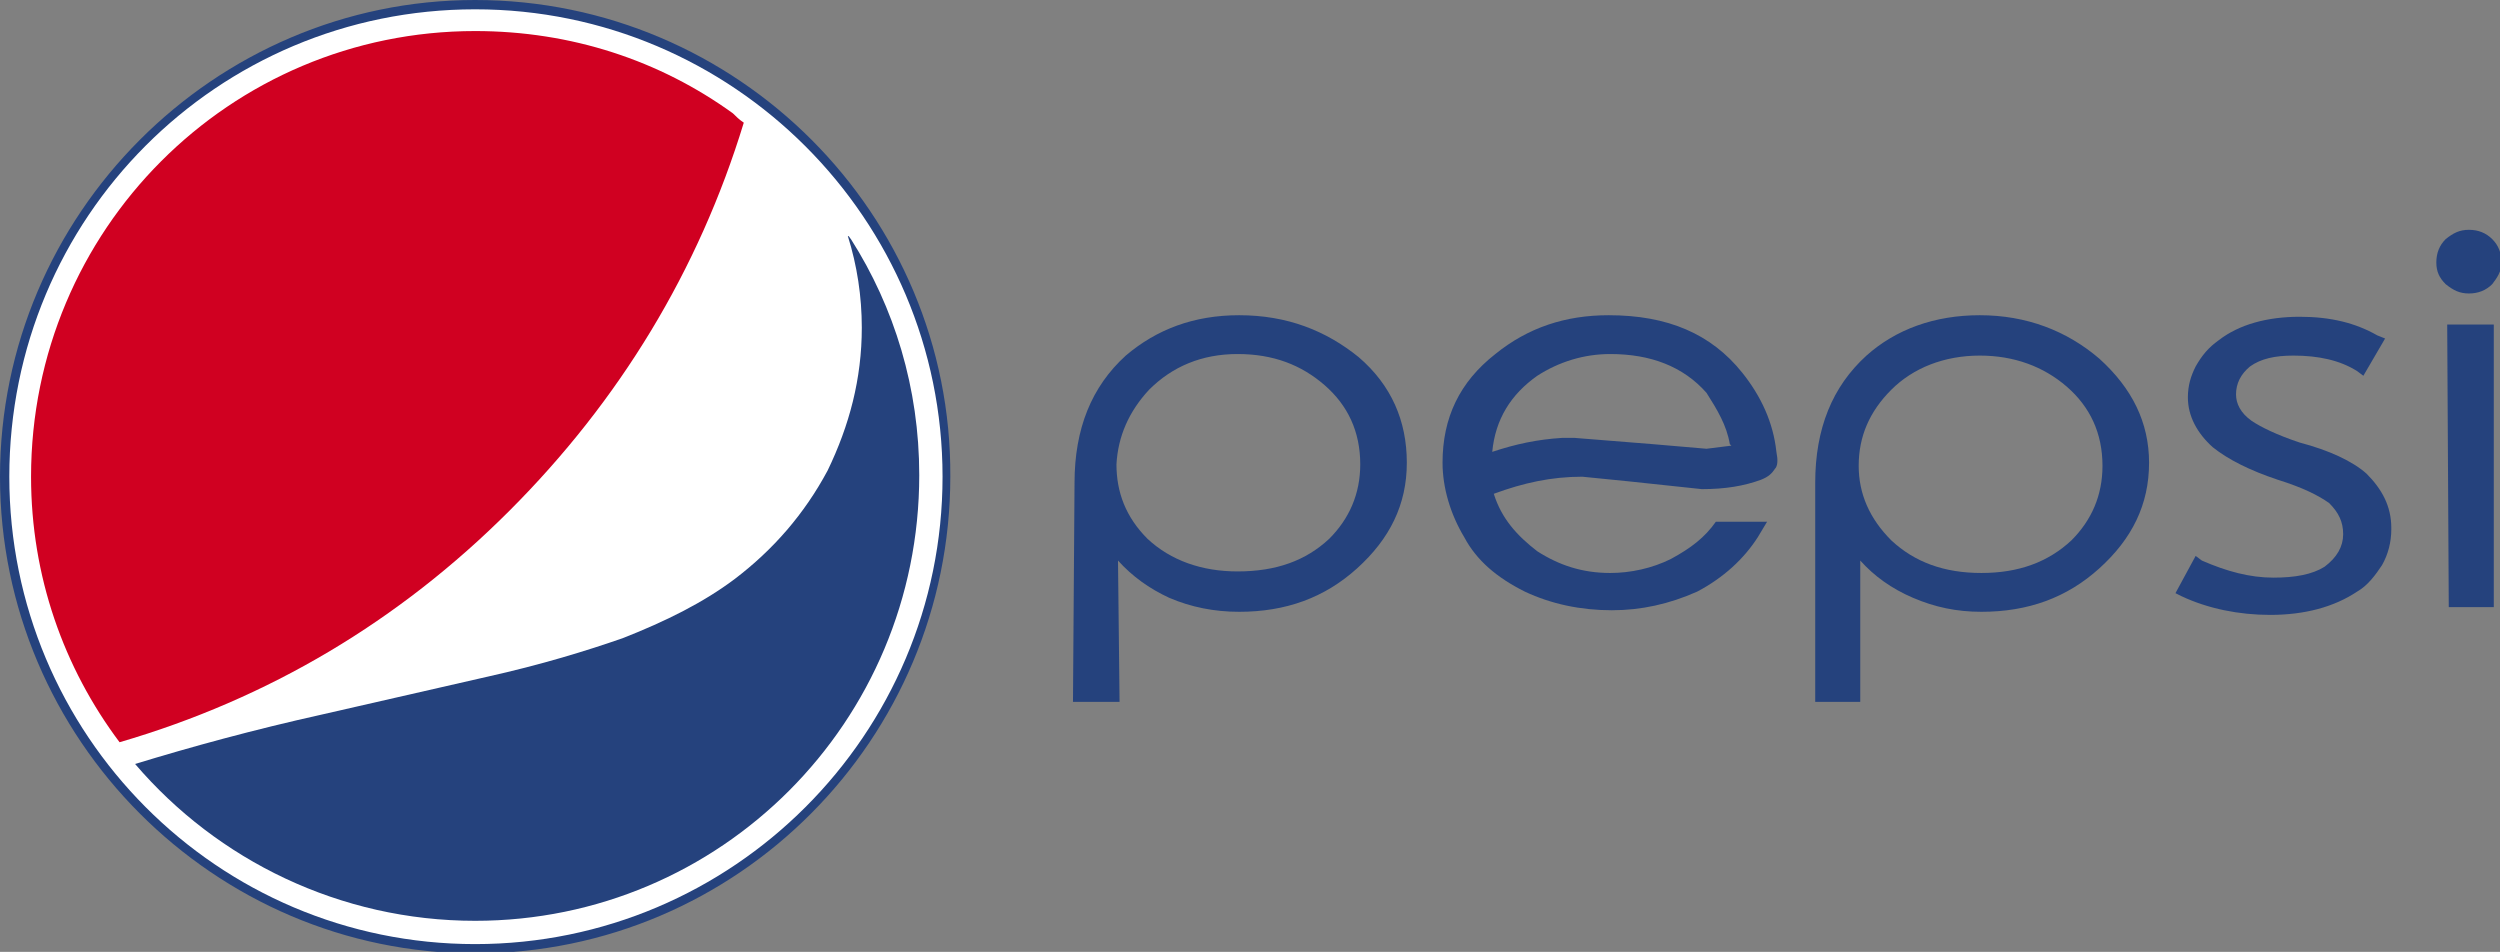
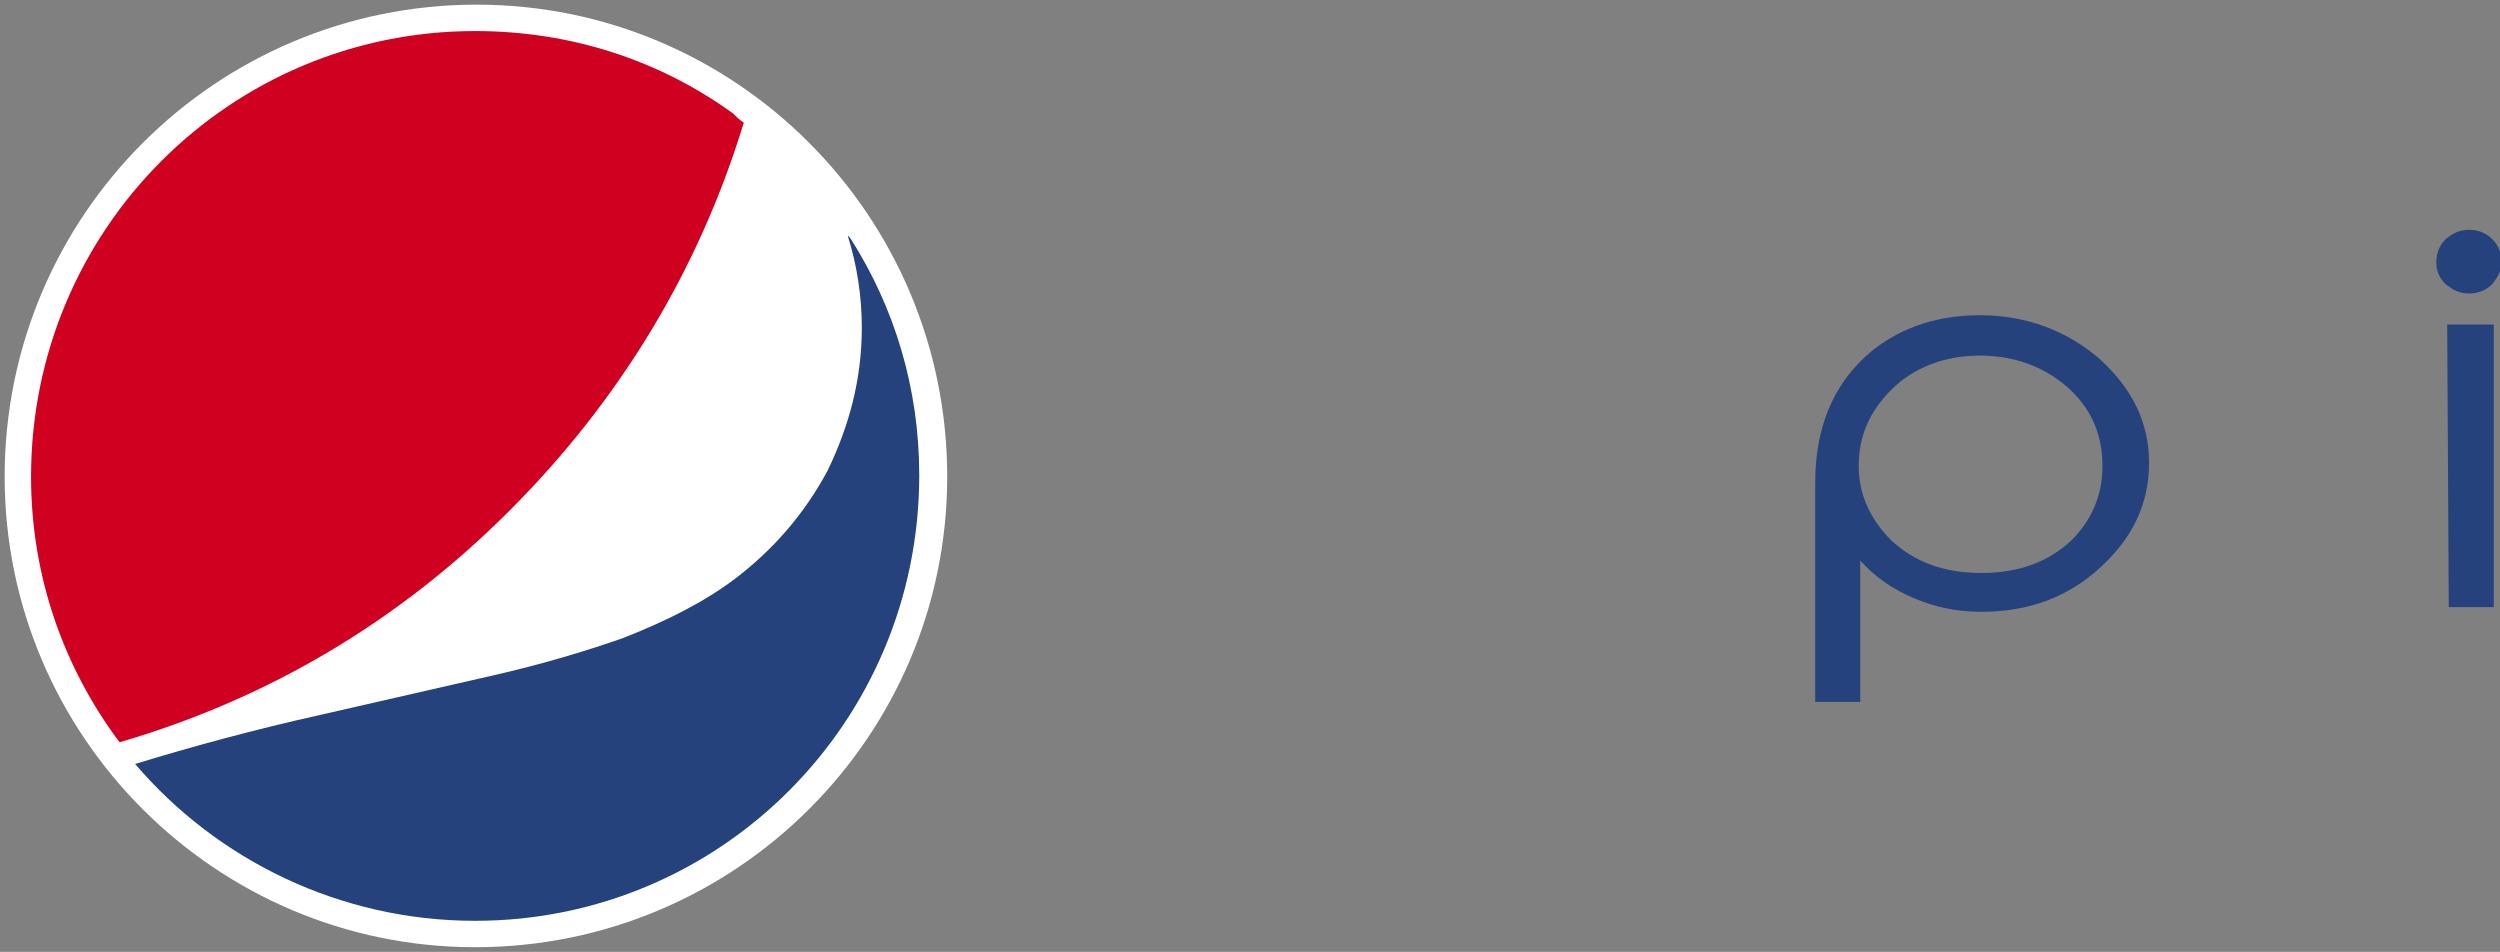
<svg xmlns="http://www.w3.org/2000/svg" version="1.1" id="Capa_1" x="0px" y="0px" viewBox="0 0 161 61.3" style="enable-background:new 0 0 161 61.3;" xml:space="preserve">
  <rect x="0" y="0" width="161" height="61.3" fill="#808080" stroke="none" />
  <style type="text/css">
	.st0{fill:#FFFFFF;}
	.st1{fill:#25427D;}
	.st2{fill:#D00021;}
</style>
  <g>
    <g>
      <path class="st0" d="M30.6,61C13.9,61,0.3,47.4,0.3,30.7c0-16.8,13.6-30.4,30.4-30.4C47.4,0.3,61,13.9,61,30.7    C61,47.4,47.4,61,30.6,61L30.6,61z" />
-       <path class="st1" d="M30.6,0.6c16.6,0,30.1,13.5,30.1,30.1c0,16.6-13.5,30.1-30.1,30.1C14,60.8,0.6,47.3,0.6,30.7    C0.6,14,14,0.6,30.6,0.6 M30.6,0C13.8,0,0,13.8,0,30.7c0,16.9,13.8,30.7,30.6,30.7c16.9,0,30.6-13.8,30.6-30.7    C61.3,13.8,47.5,0,30.6,0L30.6,0z" />
    </g>
    <g>
      <g>
        <g>
          <g>
            <path class="st1" d="M160.5,18.3c0.3-0.4,0.6-0.8,0.6-1.4c0-0.6-0.2-1.1-0.6-1.5c-0.4-0.4-0.9-0.6-1.5-0.6       c-0.6,0-1,0.2-1.5,0.6c-0.4,0.4-0.6,0.9-0.6,1.5c0,0.6,0.2,1,0.6,1.4c0.5,0.4,0.9,0.6,1.5,0.6       C159.6,18.9,160.1,18.7,160.5,18.3z" />
            <path class="st1" d="M160.6,39V20.9h-3l0.1,18.2H160.6z" />
-             <path class="st1" d="M153.6,21.8l-0.5-0.2c-1.4-0.8-3-1.2-5-1.2c-2.1,0-3.9,0.5-5.2,1.5c-0.7,0.5-1.1,1-1.5,1.7       c-0.3,0.6-0.5,1.2-0.5,2c0,1.2,0.6,2.3,1.6,3.2c1,0.8,2.4,1.5,4.2,2.1c1.6,0.5,2.6,1,3.3,1.5c0.6,0.6,0.9,1.2,0.9,2       c0,0.8-0.4,1.5-1.2,2.1c-0.8,0.5-1.9,0.7-3.3,0.7c-1.5,0-3-0.4-4.6-1.1l-0.4-0.3l-1.3,2.4l0.4,0.2c1.7,0.8,3.7,1.2,5.7,1.2       c2.2,0,4.1-0.5,5.6-1.5c0.7-0.4,1.2-1.1,1.6-1.7c0.4-0.7,0.6-1.5,0.6-2.3V34c0-1.4-0.6-2.5-1.6-3.5c-0.9-0.8-2.4-1.5-4.3-2       c-1.5-0.5-2.5-1-3.1-1.4c-0.7-0.5-1-1.1-1-1.7c0-0.7,0.3-1.3,0.9-1.8c0.7-0.5,1.6-0.7,2.8-0.7c1.6,0,3,0.3,4.1,1l0.4,0.3       L153.6,21.8z" />
            <path class="st1" d="M135.2,23.1c-2.1-1.8-4.7-2.8-7.7-2.8c-2.9,0-5.4,0.9-7.3,2.6c-2.2,2-3.3,4.7-3.3,8.2v14.1h2.9v-9.1       c0.9,1,2,1.8,3.4,2.4c1.4,0.6,2.8,0.9,4.4,0.9c3,0,5.5-0.9,7.6-2.8c2.1-1.9,3.2-4.1,3.2-6.8C138.4,27.2,137.3,25,135.2,23.1z        M127.5,22.9c2.2,0,4.1,0.7,5.6,2c1.5,1.3,2.3,3,2.3,5.1c0,1.9-0.7,3.5-2,4.8c-1.5,1.4-3.4,2.1-5.8,2.1c-2.4,0-4.3-0.7-5.8-2.1       c-1.4-1.4-2.1-3-2.1-4.8c0-1.9,0.7-3.5,2.1-4.9C123.2,23.7,125.2,22.9,127.5,22.9z" />
-             <path class="st1" d="M112.2,24c-2-2.5-4.8-3.7-8.6-3.7c-2.8,0-5.2,0.8-7.3,2.5c-2.3,1.8-3.4,4.1-3.4,7c0,1.6,0.5,3.3,1.4,4.8       c0.8,1.5,2.1,2.6,3.9,3.5c1.7,0.8,3.6,1.2,5.6,1.2c1.9,0,3.7-0.4,5.5-1.2c1.7-0.9,3-2.1,3.9-3.5l0.6-1h-3.3       c-0.7,1-1.6,1.7-2.9,2.4c-1.2,0.6-2.6,0.9-3.9,0.9c-1.8,0-3.3-0.5-4.7-1.4c-1.3-1-2.3-2.1-2.8-3.7c1.9-0.7,3.7-1.1,5.7-1.1       l3,0.3l4.7,0.5c1.5,0,2.7-0.2,3.8-0.6c0.5-0.2,0.7-0.4,0.9-0.7c0.2-0.2,0.2-0.6,0.1-1.1C114.2,27.2,113.4,25.5,112.2,24z        M111.4,28.6l0.1,0.1l-1.6,0.2l-3.5-0.3l-5-0.4h-0.8c-1.6,0.1-3,0.4-4.5,0.9c0.2-2.1,1.2-3.7,2.9-4.9c1.4-0.9,3-1.4,4.7-1.4       c2.6,0,4.7,0.8,6.2,2.5C110.6,26.4,111.2,27.4,111.4,28.6z" />
-             <path class="st1" d="M79.8,20.3c-2.9,0-5.3,0.9-7.3,2.6c-2.2,2-3.3,4.7-3.3,8.2l-0.1,14.1h3l-0.1-9.1c0.9,1,2,1.8,3.3,2.4       c1.4,0.6,2.9,0.9,4.5,0.9c3,0,5.5-0.9,7.6-2.8c2.1-1.9,3.2-4.1,3.2-6.8c0-2.7-1-5-3.1-6.8C85.4,21.3,82.9,20.3,79.8,20.3z        M74,25.1c1.5-1.5,3.4-2.3,5.7-2.3c2.3,0,4.1,0.7,5.6,2c1.5,1.3,2.3,3,2.3,5.1c0,1.9-0.7,3.5-2,4.8c-1.5,1.4-3.4,2.1-5.9,2.1       c-2.3,0-4.3-0.7-5.8-2.1c-1.4-1.4-2-3-2-4.8C72,28.1,72.7,26.5,74,25.1z" />
          </g>
        </g>
      </g>
      <g>
        <path class="st2" d="M47.9,7.9c-0.3-0.2-0.5-0.4-0.7-0.6C42.5,3.9,36.8,2,30.6,2C14.8,2,2,14.8,2,30.7C2,37.1,4.1,43,7.7,47.8     c9.6-2.8,18-7.8,25.1-14.9C39.9,25.8,45,17.4,47.9,7.9z" />
        <path class="st1" d="M30.6,59.3c15.8,0,28.6-12.8,28.6-28.7c0-5.6-1.6-10.8-4.4-15.2c-0.1-0.1-0.1-0.2-0.2-0.2     c0.6,1.9,0.9,3.9,0.9,5.9c0,3.3-0.8,6.3-2.2,9.2c-1.5,2.8-3.5,5.1-6,7c-2,1.5-4.4,2.7-7.2,3.8c-2.3,0.8-5.2,1.7-8.8,2.5     l-10.5,2.4c-4.5,1-8.5,2.1-12.1,3.2C14,55.4,21.9,59.3,30.6,59.3z" />
      </g>
    </g>
  </g>
</svg>